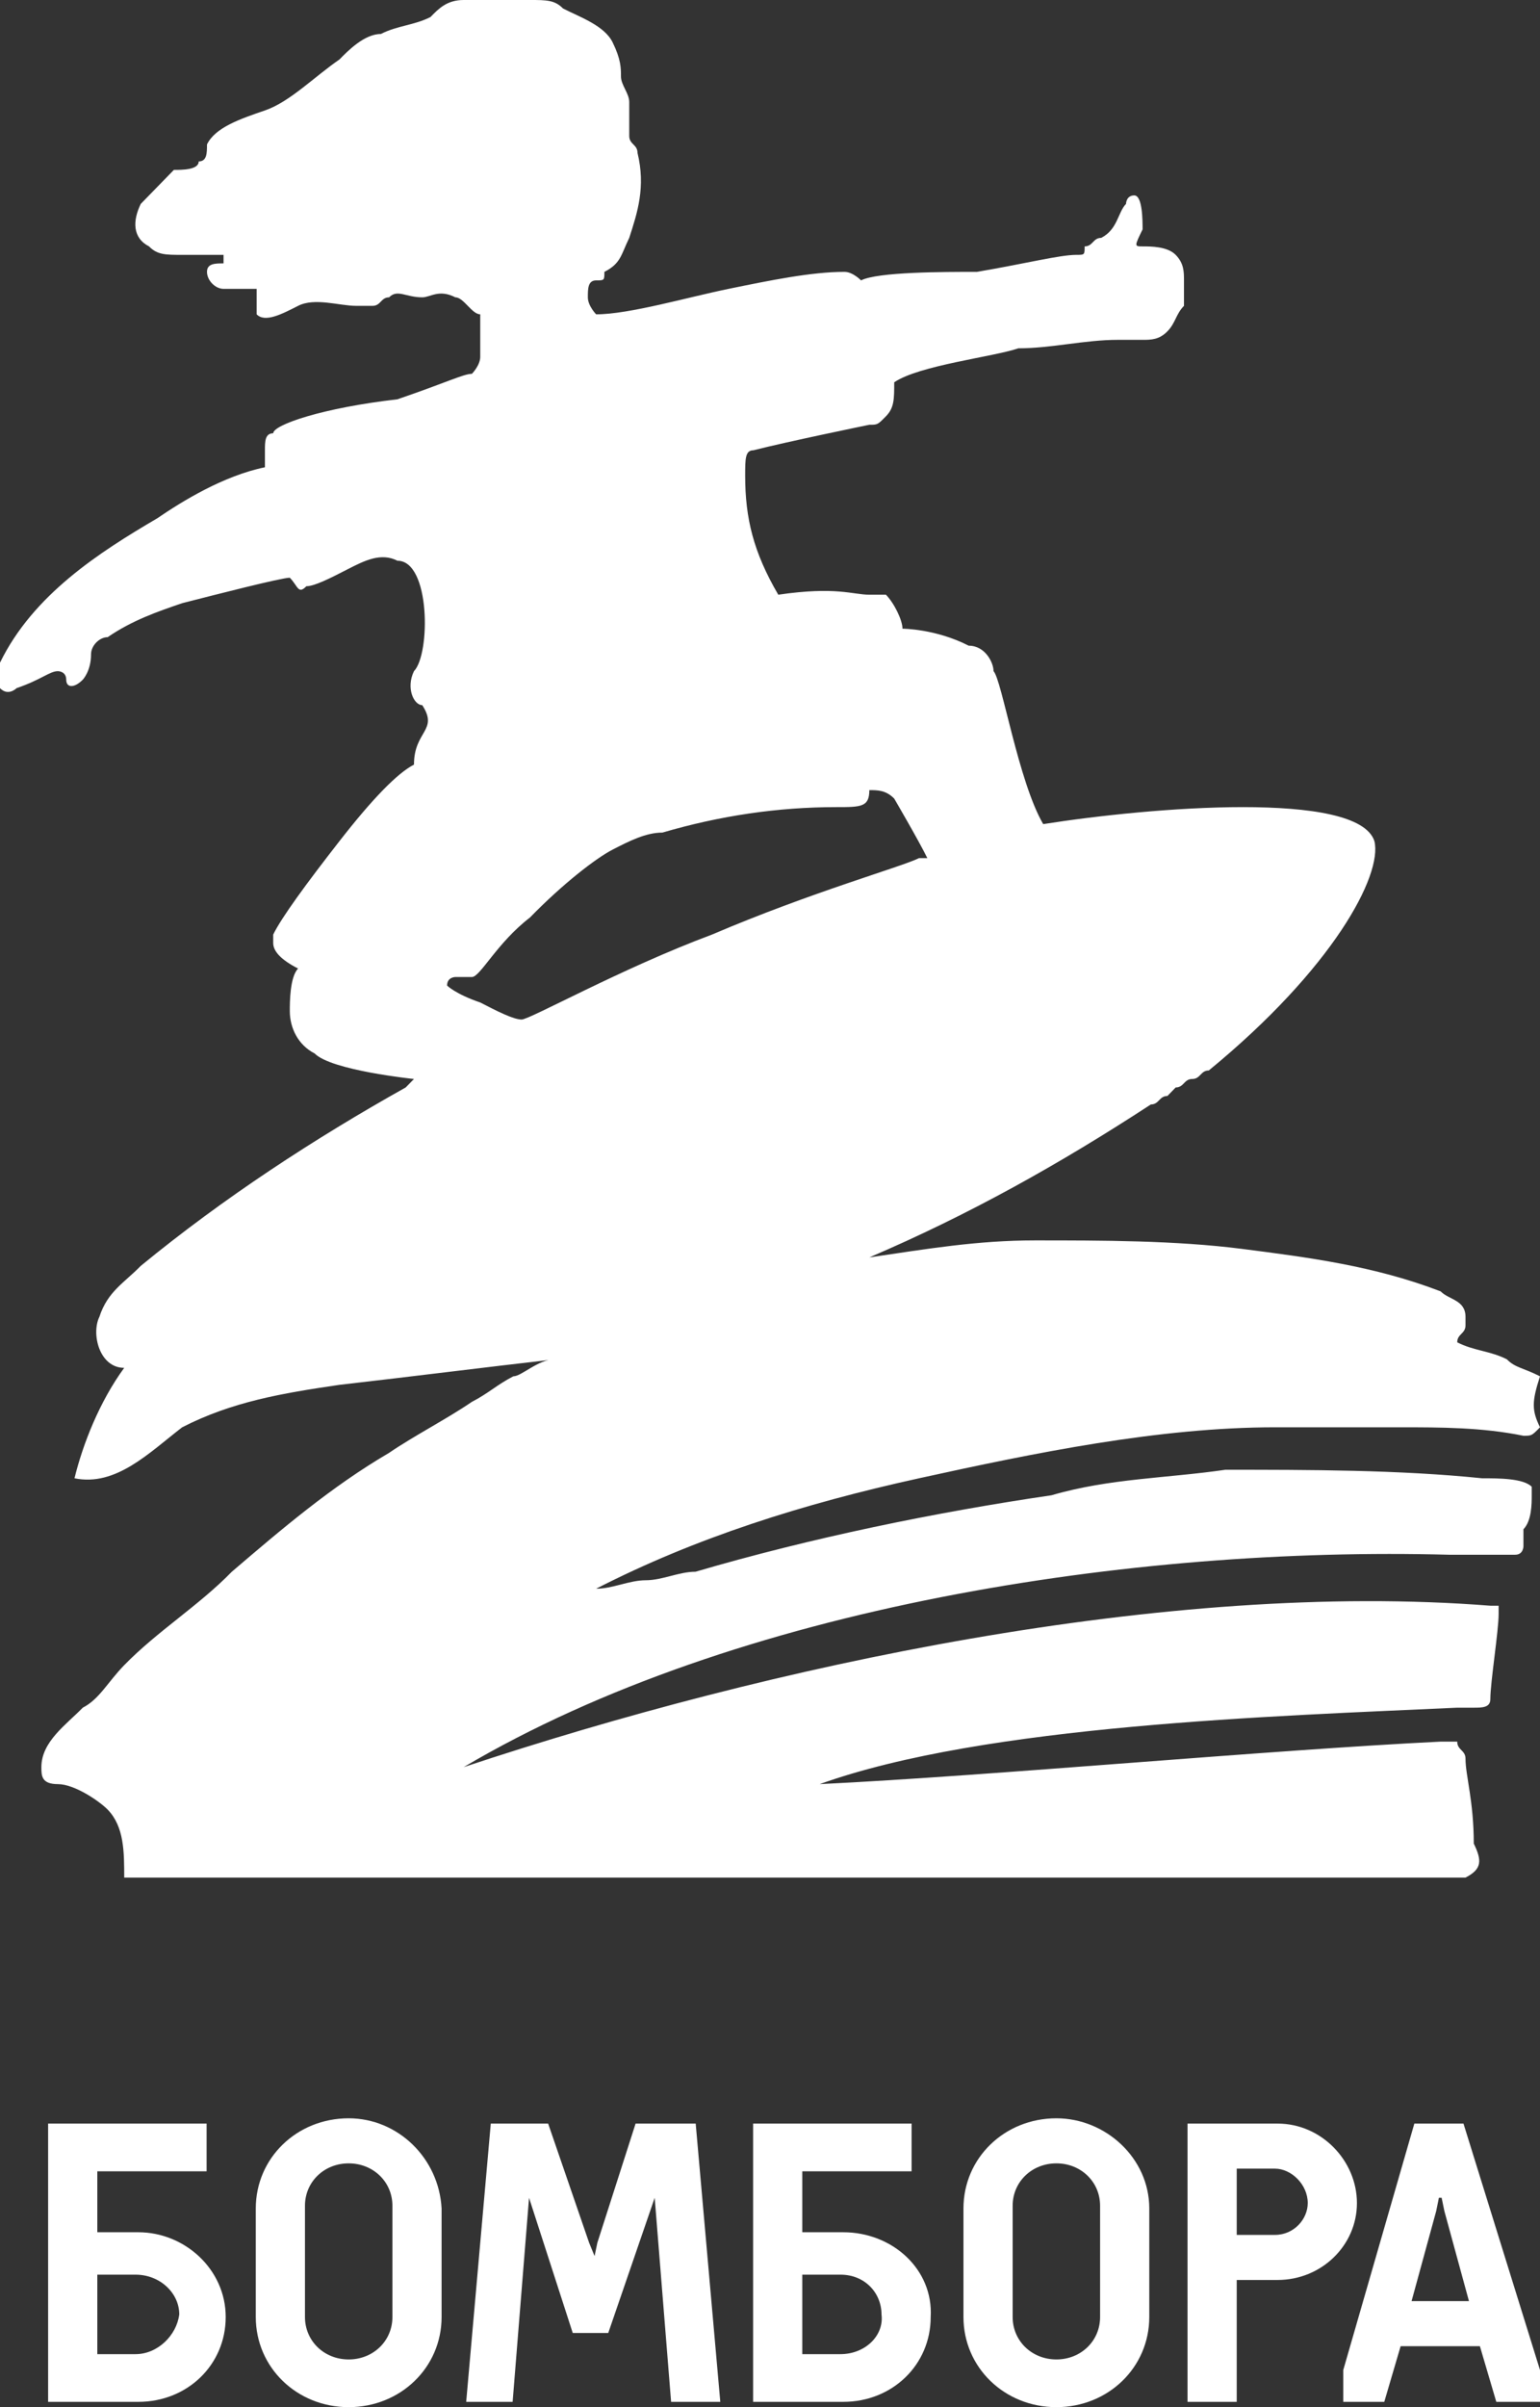
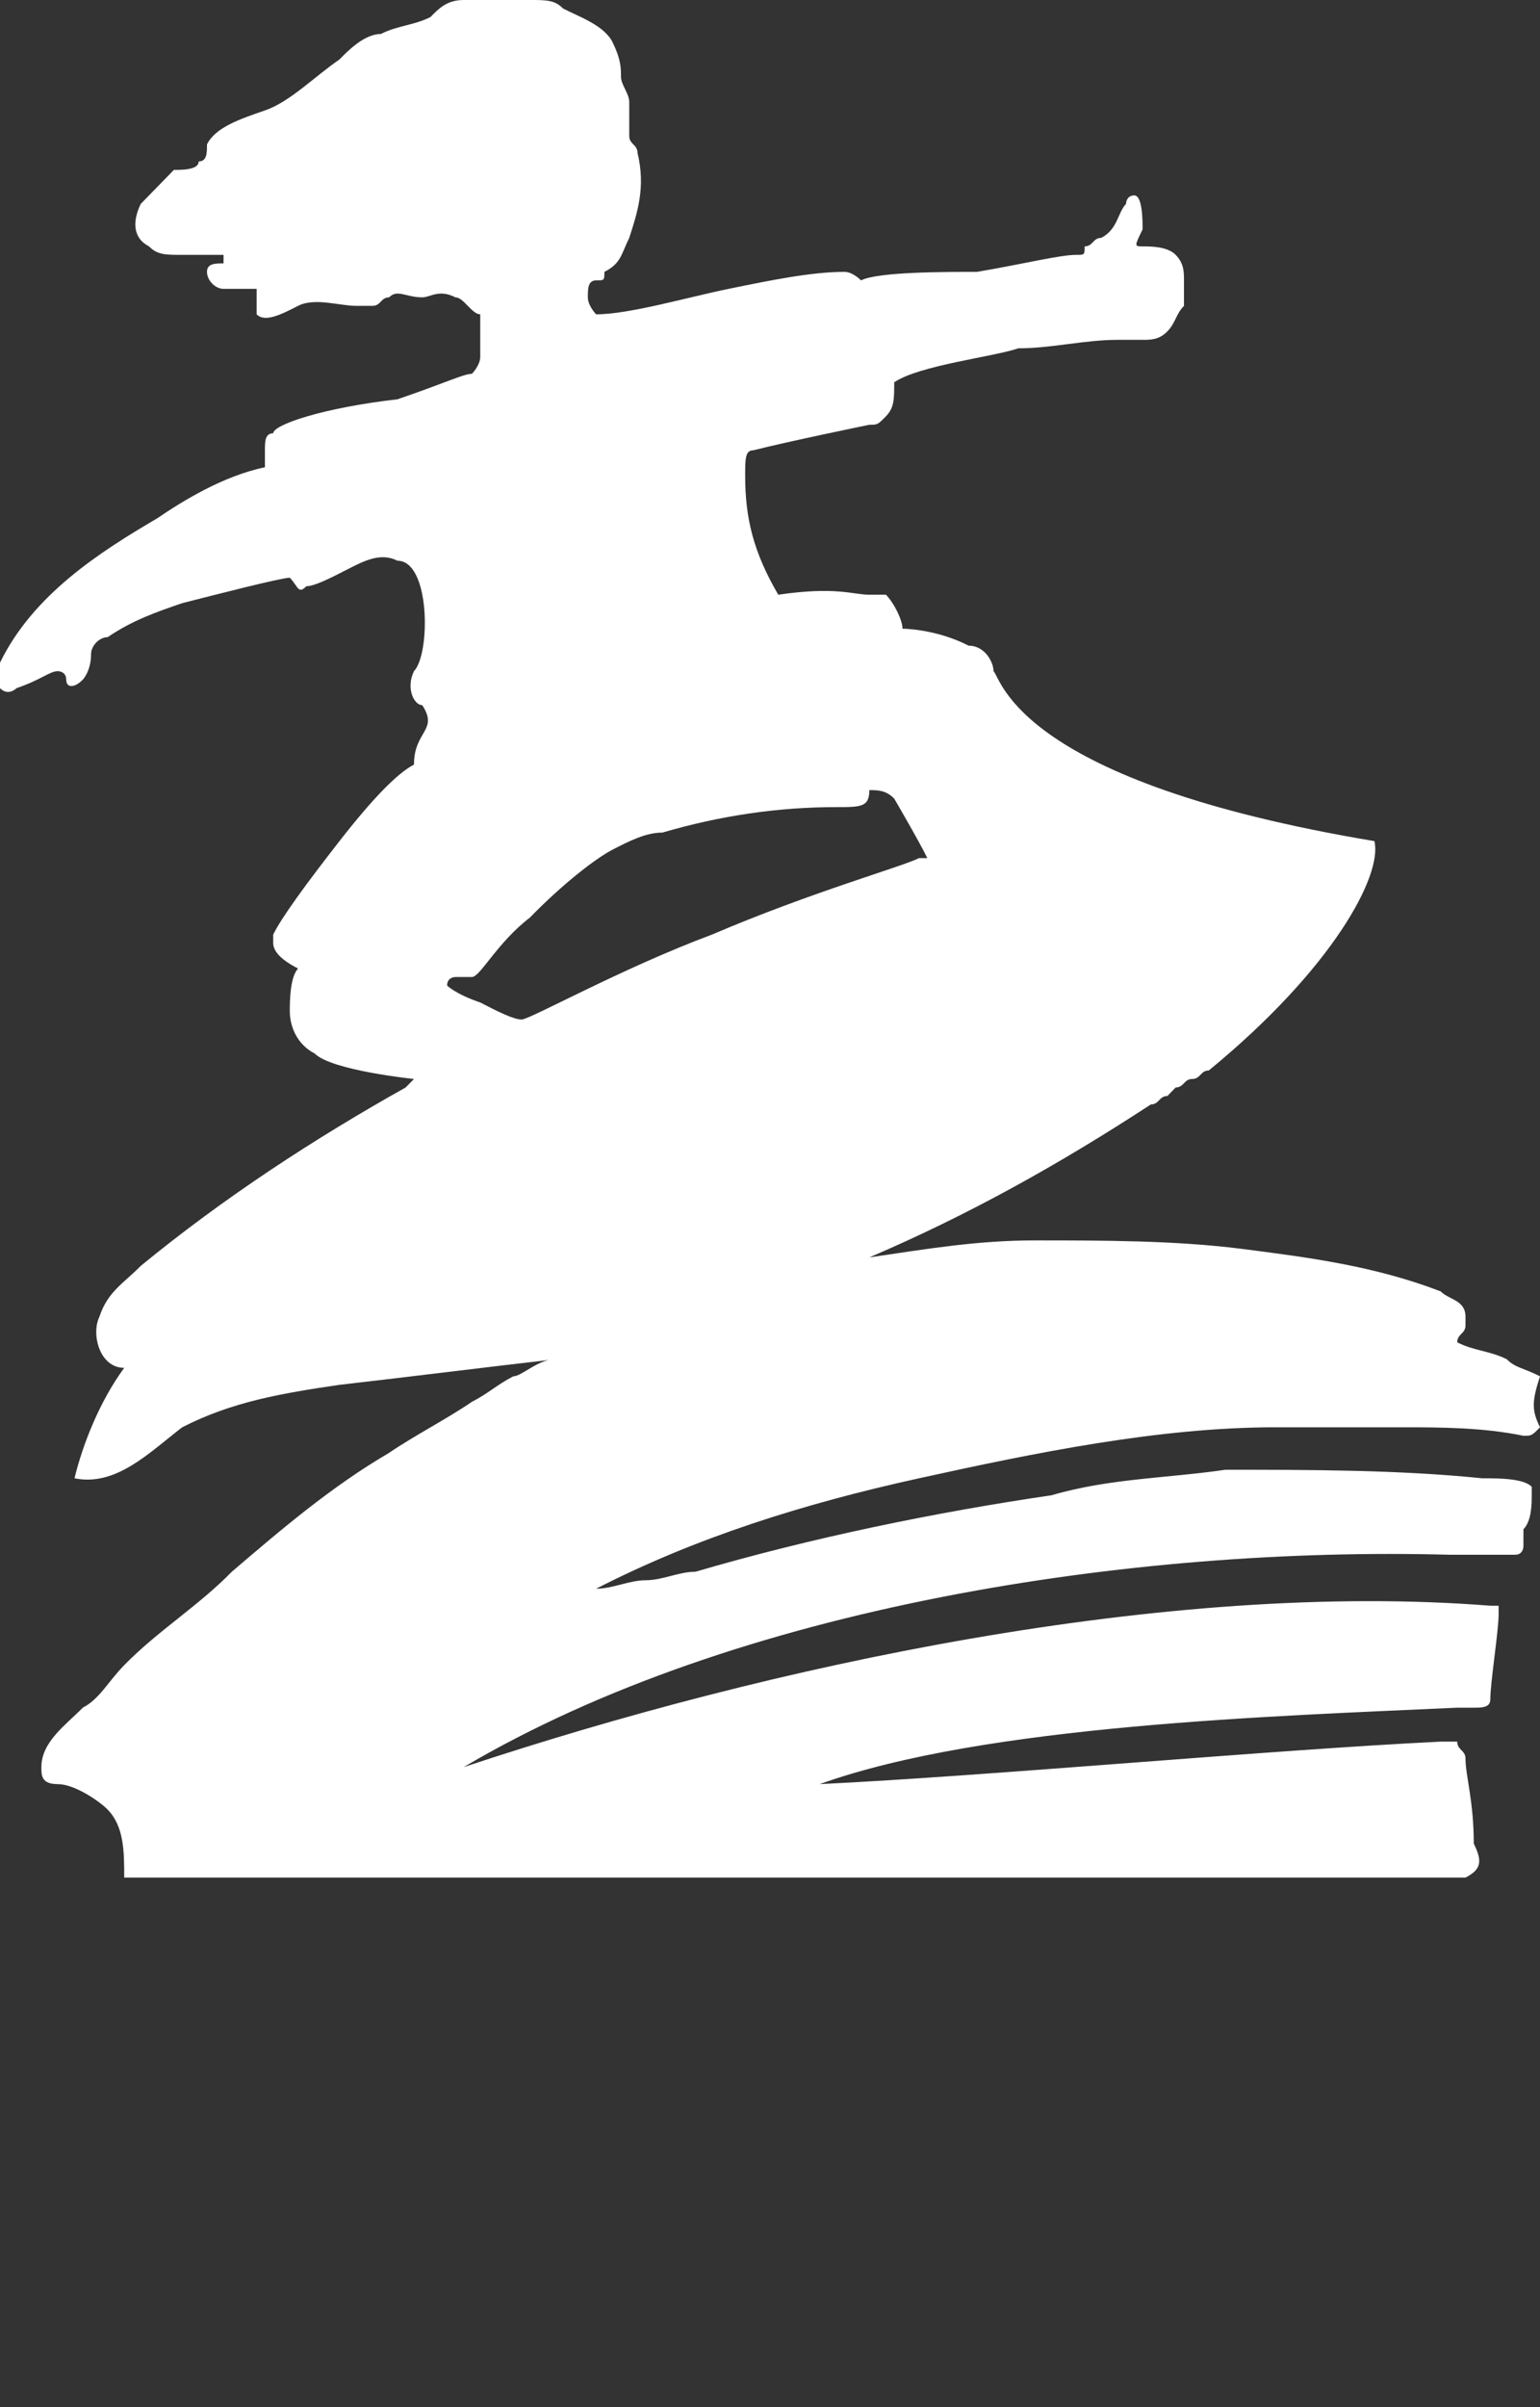
<svg xmlns="http://www.w3.org/2000/svg" width="32" height="50" viewBox="0 0 32 50" fill="none">
  <rect x="0" y="0" width="32" height="50" fill="#333333" stroke="none" />
-   <path d="M17.465 48.899L16.671 48.899L16.671 47.248L17.465 47.248C17.976 47.248 18.317 47.633 18.317 48.073C18.374 48.514 17.976 48.899 17.465 48.899ZM17.522 46.367L16.671 46.367L16.671 45.101L18.942 45.101L18.942 44.11L15.649 44.11L15.649 49.89L17.522 49.89C18.544 49.89 19.339 49.119 19.339 48.128C19.396 47.138 18.544 46.367 17.522 46.367ZM22.859 48.128C22.859 48.624 22.462 49.009 21.951 49.009C21.44 49.009 21.042 48.624 21.042 48.128L21.042 45.816C21.042 45.321 21.44 44.936 21.951 44.936C22.462 44.936 22.859 45.321 22.859 45.816L22.859 48.128ZM21.951 44C20.872 44 20.02 44.826 20.02 45.872L20.02 48.128C20.02 49.174 20.872 50 21.951 50C23.029 50 23.881 49.174 23.881 48.128L23.881 45.872C23.881 44.826 22.973 44 21.951 44ZM13.207 44.11L12.412 46.587L12.355 46.862L12.242 46.587L11.39 44.11L10.198 44.11L9.687 49.89L10.652 49.89L10.993 45.651L11.901 48.459L12.639 48.459L13.604 45.651L13.945 49.89L14.967 49.89L14.456 44.11L13.207 44.11ZM26.493 46.422L25.698 46.422L25.698 45.046L26.493 45.046C26.833 45.046 27.174 45.376 27.174 45.761C27.174 46.092 26.89 46.422 26.493 46.422ZM28.196 45.761C28.196 44.881 27.458 44.11 26.549 44.11L24.676 44.11L24.676 49.89L25.698 49.89L25.698 47.358L26.549 47.358C27.458 47.358 28.196 46.642 28.196 45.761ZM8.154 48.128C8.154 48.624 7.756 49.009 7.245 49.009C6.734 49.009 6.337 48.624 6.337 48.128L6.337 45.816C6.337 45.321 6.734 44.936 7.245 44.936C7.756 44.936 8.154 45.321 8.154 45.816L8.154 48.128ZM7.245 44C6.167 44 5.315 44.826 5.315 45.872L5.315 48.128C5.315 49.174 6.167 50 7.245 50C8.324 50 9.176 49.174 9.176 48.128L9.176 45.872C9.119 44.826 8.267 44 7.245 44ZM2.817 48.899L2.022 48.899L2.022 47.248L2.817 47.248C3.328 47.248 3.725 47.633 3.725 48.073C3.669 48.514 3.271 48.899 2.817 48.899ZM2.874 46.367L2.022 46.367L2.022 45.101L4.293 45.101L4.293 44.11L1 44.11L1 49.89L2.874 49.89C3.896 49.89 4.69 49.119 4.69 48.128C4.69 47.138 3.839 46.367 2.874 46.367ZM29.331 47.798L29.843 45.927L29.899 45.651L29.956 45.651L30.013 45.927L30.524 47.798L29.331 47.798ZM30.41 44.11L29.389 44.11L27.912 49.229L27.912 49.89L28.764 49.89L29.104 48.734L30.751 48.734L31.092 49.89L32 49.89L32 49.229L30.41 44.11Z" fill="white" />
-   <path d="M32 28.588C31.656 28.412 31.484 28.412 31.312 28.235C30.968 28.059 30.624 28.059 30.28 27.882C30.28 27.706 30.452 27.706 30.452 27.529L30.452 27.353C30.452 27 30.108 27 29.936 26.824C28.559 26.294 27.183 26.118 25.806 25.941C24.43 25.765 22.882 25.765 21.505 25.765C20.301 25.765 19.269 25.941 18.064 26.118C20.129 25.235 22.021 24.177 23.914 22.941C24.086 22.941 24.086 22.765 24.258 22.765L24.43 22.588C24.602 22.588 24.602 22.412 24.774 22.412C24.946 22.412 24.946 22.235 25.118 22.235C27.699 20.118 28.731 18.177 28.559 17.471C28.215 16.412 23.914 16.765 21.677 17.118C21.161 16.235 20.817 14.118 20.645 13.941C20.645 13.765 20.473 13.412 20.129 13.412C19.441 13.059 18.753 13.059 18.753 13.059C18.753 12.882 18.581 12.529 18.409 12.353C18.236 12.353 18.064 12.353 18.064 12.353C17.721 12.353 17.376 12.177 16.172 12.353C15.656 11.471 15.484 10.765 15.484 9.882C15.484 9.529 15.484 9.353 15.656 9.353C16.344 9.176 18.064 8.823 18.064 8.823C18.236 8.823 18.236 8.823 18.409 8.647C18.581 8.471 18.581 8.294 18.581 7.941C19.097 7.588 20.645 7.412 21.161 7.235C21.849 7.235 22.538 7.059 23.226 7.059C23.398 7.059 23.57 7.059 23.742 7.059C23.914 7.059 24.086 7.059 24.258 6.882C24.43 6.706 24.43 6.529 24.602 6.353C24.602 6.176 24.602 6 24.602 5.824C24.602 5.647 24.602 5.471 24.43 5.294C24.258 5.118 23.914 5.118 23.742 5.118C23.57 5.118 23.57 5.118 23.742 4.765C23.742 4.588 23.742 4.059 23.57 4.059C23.398 4.059 23.398 4.235 23.398 4.235C23.226 4.412 23.226 4.765 22.882 4.941C22.71 4.941 22.71 5.118 22.538 5.118C22.538 5.294 22.538 5.294 22.366 5.294C22.021 5.294 21.333 5.471 20.301 5.647C19.613 5.647 18.236 5.647 17.892 5.824C17.892 5.824 17.721 5.647 17.548 5.647C16.86 5.647 16 5.824 15.14 6C14.28 6.176 13.075 6.529 12.387 6.529C12.387 6.529 12.215 6.353 12.215 6.176C12.215 6 12.215 5.824 12.387 5.824C12.559 5.824 12.559 5.824 12.559 5.647C12.903 5.471 12.903 5.294 13.075 4.941C13.247 4.412 13.419 3.882 13.247 3.176C13.247 3 13.075 3 13.075 2.824C13.075 2.647 13.075 2.294 13.075 2.118C13.075 1.941 12.903 1.765 12.903 1.588C12.903 1.412 12.903 1.235 12.731 0.882C12.559 0.529 12.043 0.353 11.699 0.176C11.527 8.10424e-09 11.355 7.98331e-09 11.011 7.74139e-09C10.839 7.62041e-09 10.839 7.62041e-09 10.667 7.49947e-09C10.495 7.37849e-09 9.979 7.01564e-09 9.634 6.77372e-09C9.29 6.53181e-09 9.118 0.176 8.946 0.353C8.602 0.529 8.258 0.529 7.914 0.706C7.57 0.706 7.226 1.059 7.054 1.235C6.538 1.588 6.022 2.118 5.505 2.294C4.989 2.471 4.473 2.647 4.301 3C4.301 3.176 4.301 3.353 4.129 3.353C4.129 3.529 3.785 3.529 3.613 3.529C3.441 3.706 3.097 4.059 2.925 4.235C2.753 4.588 2.753 4.941 3.097 5.118C3.269 5.294 3.441 5.294 3.785 5.294C3.957 5.294 4.301 5.294 4.473 5.294C4.473 5.294 4.473 5.294 4.645 5.294L4.645 5.471C4.473 5.471 4.301 5.471 4.301 5.647C4.301 5.824 4.473 6 4.645 6C4.817 6 4.989 6 5.161 6C5.161 6 5.161 6 5.333 6L5.333 6.176C5.333 6.176 5.333 6.353 5.333 6.529C5.505 6.706 5.849 6.529 6.194 6.353C6.538 6.176 7.054 6.353 7.398 6.353C7.57 6.353 7.742 6.353 7.742 6.353C7.914 6.353 7.914 6.176 8.086 6.176C8.258 6 8.43 6.176 8.774 6.176C8.946 6.176 9.118 6 9.462 6.176C9.634 6.176 9.806 6.529 9.979 6.529C9.979 6.706 9.979 7.059 9.979 7.412C9.979 7.588 9.806 7.765 9.806 7.765C9.634 7.765 9.29 7.941 8.258 8.294C6.71 8.471 5.677 8.823 5.677 9C5.505 9 5.505 9.176 5.505 9.353C5.505 9.529 5.505 9.529 5.505 9.706C4.645 9.882 3.785 10.412 3.269 10.765C2.065 11.471 0.688 12.353 -9.6776e-09 13.765C-9.80168e-09 13.941 -9.92577e-09 14.118 -1.00499e-08 14.294C0.172 14.471 0.344 14.294 0.344 14.294C0.86 14.118 1.032 13.941 1.204 13.941C1.204 13.941 1.376 13.941 1.376 14.118C1.376 14.294 1.548 14.294 1.72 14.118C1.72 14.118 1.892 13.941 1.892 13.588C1.892 13.412 2.065 13.235 2.237 13.235C2.753 12.882 3.269 12.706 3.785 12.529C4.473 12.353 5.849 12 6.022 12C6.194 12.177 6.194 12.353 6.366 12.177C6.538 12.177 6.882 12 7.226 11.823C7.57 11.647 7.914 11.471 8.258 11.647C8.946 11.647 8.946 13.588 8.602 13.941C8.43 14.294 8.602 14.647 8.774 14.647C9.118 15.177 8.602 15.177 8.602 15.882C8.258 16.059 7.742 16.588 7.054 17.471C6.366 18.353 5.849 19.059 5.677 19.412L5.677 19.588C5.677 19.765 5.849 19.941 6.194 20.118C6.022 20.294 6.022 20.823 6.022 21C6.022 21.353 6.194 21.706 6.538 21.882C6.882 22.235 8.602 22.412 8.602 22.412L8.43 22.588C6.538 23.647 4.645 24.882 2.925 26.294C2.581 26.647 2.237 26.824 2.065 27.353C1.892 27.706 2.065 28.412 2.581 28.412C2.065 29.118 1.72 30 1.548 30.706C2.409 30.882 3.097 30.177 3.785 29.647C4.817 29.118 5.849 28.941 7.054 28.765C8.602 28.588 9.979 28.412 11.527 28.235C11.183 28.235 10.839 28.588 10.667 28.588C10.323 28.765 10.15 28.941 9.806 29.118C9.29 29.471 8.602 29.824 8.086 30.177C6.882 30.882 5.849 31.765 4.817 32.647C4.129 33.353 3.269 33.882 2.581 34.588C2.237 34.941 2.065 35.294 1.72 35.471C1.376 35.824 0.86 36.176 0.86 36.706C0.86 36.882 0.86 37.059 1.204 37.059C1.548 37.059 2.065 37.412 2.237 37.588C2.581 37.941 2.581 38.471 2.581 39C11.699 39 20.989 39 30.108 39C30.28 39 30.452 39 30.452 39C30.796 38.824 30.796 38.647 30.624 38.294C30.624 37.412 30.452 36.882 30.452 36.529C30.452 36.353 30.28 36.353 30.28 36.176L30.108 36.176L29.936 36.176C26.323 36.353 20.645 36.882 17.032 37.059C20.473 35.824 26.495 35.647 30.28 35.471C30.28 35.471 30.28 35.471 30.452 35.471L30.624 35.471C30.796 35.471 30.968 35.471 30.968 35.294C30.968 34.941 31.14 33.882 31.14 33.529C31.14 33.353 31.14 33.353 31.14 33.353C31.14 33.353 31.14 33.353 30.968 33.353C24.258 32.824 16 34.588 9.634 36.706C15.312 33.353 23.57 32.118 30.108 32.294C30.624 32.294 31.14 32.294 31.484 32.294C31.656 32.294 31.656 32.118 31.656 32.118C31.656 32.118 31.656 31.941 31.656 31.765C31.828 31.588 31.828 31.235 31.828 31.059C31.828 30.882 31.828 30.882 31.828 30.882C31.656 30.706 31.14 30.706 30.796 30.706C29.075 30.529 27.183 30.529 25.462 30.529C24.258 30.706 23.054 30.706 21.849 31.059C19.441 31.412 16.86 31.941 14.452 32.647C14.107 32.647 13.764 32.824 13.419 32.824C13.075 32.824 12.731 33 12.387 33C14.452 31.941 16.688 31.235 19.097 30.706C21.505 30.177 24.086 29.647 26.495 29.647C27.355 29.647 28.215 29.647 29.075 29.647C29.936 29.647 30.796 29.647 31.656 29.823C31.828 29.823 31.828 29.823 32 29.647C31.828 29.294 31.828 29.118 32 28.588ZM10.839 21.177C10.667 21.177 10.323 21 9.979 20.823C9.462 20.647 9.29 20.471 9.29 20.471C9.29 20.294 9.462 20.294 9.462 20.294C9.634 20.294 9.806 20.294 9.806 20.294C9.979 20.294 10.323 19.588 11.011 19.059C11.699 18.353 12.387 17.824 12.731 17.647C13.075 17.471 13.419 17.294 13.764 17.294C14.968 16.941 16.172 16.765 17.376 16.765C17.892 16.765 18.064 16.765 18.064 16.412C18.236 16.412 18.409 16.412 18.581 16.588C18.581 16.588 19.097 17.471 19.269 17.824C19.269 17.824 19.269 17.824 19.097 17.824C18.753 18 16.86 18.529 14.796 19.412C12.903 20.118 11.011 21.177 10.839 21.177Z" fill="white" />
+   <path d="M32 28.588C31.656 28.412 31.484 28.412 31.312 28.235C30.968 28.059 30.624 28.059 30.28 27.882C30.28 27.706 30.452 27.706 30.452 27.529L30.452 27.353C30.452 27 30.108 27 29.936 26.824C28.559 26.294 27.183 26.118 25.806 25.941C24.43 25.765 22.882 25.765 21.505 25.765C20.301 25.765 19.269 25.941 18.064 26.118C20.129 25.235 22.021 24.177 23.914 22.941C24.086 22.941 24.086 22.765 24.258 22.765L24.43 22.588C24.602 22.588 24.602 22.412 24.774 22.412C24.946 22.412 24.946 22.235 25.118 22.235C27.699 20.118 28.731 18.177 28.559 17.471C21.161 16.235 20.817 14.118 20.645 13.941C20.645 13.765 20.473 13.412 20.129 13.412C19.441 13.059 18.753 13.059 18.753 13.059C18.753 12.882 18.581 12.529 18.409 12.353C18.236 12.353 18.064 12.353 18.064 12.353C17.721 12.353 17.376 12.177 16.172 12.353C15.656 11.471 15.484 10.765 15.484 9.882C15.484 9.529 15.484 9.353 15.656 9.353C16.344 9.176 18.064 8.823 18.064 8.823C18.236 8.823 18.236 8.823 18.409 8.647C18.581 8.471 18.581 8.294 18.581 7.941C19.097 7.588 20.645 7.412 21.161 7.235C21.849 7.235 22.538 7.059 23.226 7.059C23.398 7.059 23.57 7.059 23.742 7.059C23.914 7.059 24.086 7.059 24.258 6.882C24.43 6.706 24.43 6.529 24.602 6.353C24.602 6.176 24.602 6 24.602 5.824C24.602 5.647 24.602 5.471 24.43 5.294C24.258 5.118 23.914 5.118 23.742 5.118C23.57 5.118 23.57 5.118 23.742 4.765C23.742 4.588 23.742 4.059 23.57 4.059C23.398 4.059 23.398 4.235 23.398 4.235C23.226 4.412 23.226 4.765 22.882 4.941C22.71 4.941 22.71 5.118 22.538 5.118C22.538 5.294 22.538 5.294 22.366 5.294C22.021 5.294 21.333 5.471 20.301 5.647C19.613 5.647 18.236 5.647 17.892 5.824C17.892 5.824 17.721 5.647 17.548 5.647C16.86 5.647 16 5.824 15.14 6C14.28 6.176 13.075 6.529 12.387 6.529C12.387 6.529 12.215 6.353 12.215 6.176C12.215 6 12.215 5.824 12.387 5.824C12.559 5.824 12.559 5.824 12.559 5.647C12.903 5.471 12.903 5.294 13.075 4.941C13.247 4.412 13.419 3.882 13.247 3.176C13.247 3 13.075 3 13.075 2.824C13.075 2.647 13.075 2.294 13.075 2.118C13.075 1.941 12.903 1.765 12.903 1.588C12.903 1.412 12.903 1.235 12.731 0.882C12.559 0.529 12.043 0.353 11.699 0.176C11.527 8.10424e-09 11.355 7.98331e-09 11.011 7.74139e-09C10.839 7.62041e-09 10.839 7.62041e-09 10.667 7.49947e-09C10.495 7.37849e-09 9.979 7.01564e-09 9.634 6.77372e-09C9.29 6.53181e-09 9.118 0.176 8.946 0.353C8.602 0.529 8.258 0.529 7.914 0.706C7.57 0.706 7.226 1.059 7.054 1.235C6.538 1.588 6.022 2.118 5.505 2.294C4.989 2.471 4.473 2.647 4.301 3C4.301 3.176 4.301 3.353 4.129 3.353C4.129 3.529 3.785 3.529 3.613 3.529C3.441 3.706 3.097 4.059 2.925 4.235C2.753 4.588 2.753 4.941 3.097 5.118C3.269 5.294 3.441 5.294 3.785 5.294C3.957 5.294 4.301 5.294 4.473 5.294C4.473 5.294 4.473 5.294 4.645 5.294L4.645 5.471C4.473 5.471 4.301 5.471 4.301 5.647C4.301 5.824 4.473 6 4.645 6C4.817 6 4.989 6 5.161 6C5.161 6 5.161 6 5.333 6L5.333 6.176C5.333 6.176 5.333 6.353 5.333 6.529C5.505 6.706 5.849 6.529 6.194 6.353C6.538 6.176 7.054 6.353 7.398 6.353C7.57 6.353 7.742 6.353 7.742 6.353C7.914 6.353 7.914 6.176 8.086 6.176C8.258 6 8.43 6.176 8.774 6.176C8.946 6.176 9.118 6 9.462 6.176C9.634 6.176 9.806 6.529 9.979 6.529C9.979 6.706 9.979 7.059 9.979 7.412C9.979 7.588 9.806 7.765 9.806 7.765C9.634 7.765 9.29 7.941 8.258 8.294C6.71 8.471 5.677 8.823 5.677 9C5.505 9 5.505 9.176 5.505 9.353C5.505 9.529 5.505 9.529 5.505 9.706C4.645 9.882 3.785 10.412 3.269 10.765C2.065 11.471 0.688 12.353 -9.6776e-09 13.765C-9.80168e-09 13.941 -9.92577e-09 14.118 -1.00499e-08 14.294C0.172 14.471 0.344 14.294 0.344 14.294C0.86 14.118 1.032 13.941 1.204 13.941C1.204 13.941 1.376 13.941 1.376 14.118C1.376 14.294 1.548 14.294 1.72 14.118C1.72 14.118 1.892 13.941 1.892 13.588C1.892 13.412 2.065 13.235 2.237 13.235C2.753 12.882 3.269 12.706 3.785 12.529C4.473 12.353 5.849 12 6.022 12C6.194 12.177 6.194 12.353 6.366 12.177C6.538 12.177 6.882 12 7.226 11.823C7.57 11.647 7.914 11.471 8.258 11.647C8.946 11.647 8.946 13.588 8.602 13.941C8.43 14.294 8.602 14.647 8.774 14.647C9.118 15.177 8.602 15.177 8.602 15.882C8.258 16.059 7.742 16.588 7.054 17.471C6.366 18.353 5.849 19.059 5.677 19.412L5.677 19.588C5.677 19.765 5.849 19.941 6.194 20.118C6.022 20.294 6.022 20.823 6.022 21C6.022 21.353 6.194 21.706 6.538 21.882C6.882 22.235 8.602 22.412 8.602 22.412L8.43 22.588C6.538 23.647 4.645 24.882 2.925 26.294C2.581 26.647 2.237 26.824 2.065 27.353C1.892 27.706 2.065 28.412 2.581 28.412C2.065 29.118 1.72 30 1.548 30.706C2.409 30.882 3.097 30.177 3.785 29.647C4.817 29.118 5.849 28.941 7.054 28.765C8.602 28.588 9.979 28.412 11.527 28.235C11.183 28.235 10.839 28.588 10.667 28.588C10.323 28.765 10.15 28.941 9.806 29.118C9.29 29.471 8.602 29.824 8.086 30.177C6.882 30.882 5.849 31.765 4.817 32.647C4.129 33.353 3.269 33.882 2.581 34.588C2.237 34.941 2.065 35.294 1.72 35.471C1.376 35.824 0.86 36.176 0.86 36.706C0.86 36.882 0.86 37.059 1.204 37.059C1.548 37.059 2.065 37.412 2.237 37.588C2.581 37.941 2.581 38.471 2.581 39C11.699 39 20.989 39 30.108 39C30.28 39 30.452 39 30.452 39C30.796 38.824 30.796 38.647 30.624 38.294C30.624 37.412 30.452 36.882 30.452 36.529C30.452 36.353 30.28 36.353 30.28 36.176L30.108 36.176L29.936 36.176C26.323 36.353 20.645 36.882 17.032 37.059C20.473 35.824 26.495 35.647 30.28 35.471C30.28 35.471 30.28 35.471 30.452 35.471L30.624 35.471C30.796 35.471 30.968 35.471 30.968 35.294C30.968 34.941 31.14 33.882 31.14 33.529C31.14 33.353 31.14 33.353 31.14 33.353C31.14 33.353 31.14 33.353 30.968 33.353C24.258 32.824 16 34.588 9.634 36.706C15.312 33.353 23.57 32.118 30.108 32.294C30.624 32.294 31.14 32.294 31.484 32.294C31.656 32.294 31.656 32.118 31.656 32.118C31.656 32.118 31.656 31.941 31.656 31.765C31.828 31.588 31.828 31.235 31.828 31.059C31.828 30.882 31.828 30.882 31.828 30.882C31.656 30.706 31.14 30.706 30.796 30.706C29.075 30.529 27.183 30.529 25.462 30.529C24.258 30.706 23.054 30.706 21.849 31.059C19.441 31.412 16.86 31.941 14.452 32.647C14.107 32.647 13.764 32.824 13.419 32.824C13.075 32.824 12.731 33 12.387 33C14.452 31.941 16.688 31.235 19.097 30.706C21.505 30.177 24.086 29.647 26.495 29.647C27.355 29.647 28.215 29.647 29.075 29.647C29.936 29.647 30.796 29.647 31.656 29.823C31.828 29.823 31.828 29.823 32 29.647C31.828 29.294 31.828 29.118 32 28.588ZM10.839 21.177C10.667 21.177 10.323 21 9.979 20.823C9.462 20.647 9.29 20.471 9.29 20.471C9.29 20.294 9.462 20.294 9.462 20.294C9.634 20.294 9.806 20.294 9.806 20.294C9.979 20.294 10.323 19.588 11.011 19.059C11.699 18.353 12.387 17.824 12.731 17.647C13.075 17.471 13.419 17.294 13.764 17.294C14.968 16.941 16.172 16.765 17.376 16.765C17.892 16.765 18.064 16.765 18.064 16.412C18.236 16.412 18.409 16.412 18.581 16.588C18.581 16.588 19.097 17.471 19.269 17.824C19.269 17.824 19.269 17.824 19.097 17.824C18.753 18 16.86 18.529 14.796 19.412C12.903 20.118 11.011 21.177 10.839 21.177Z" fill="white" />
</svg>